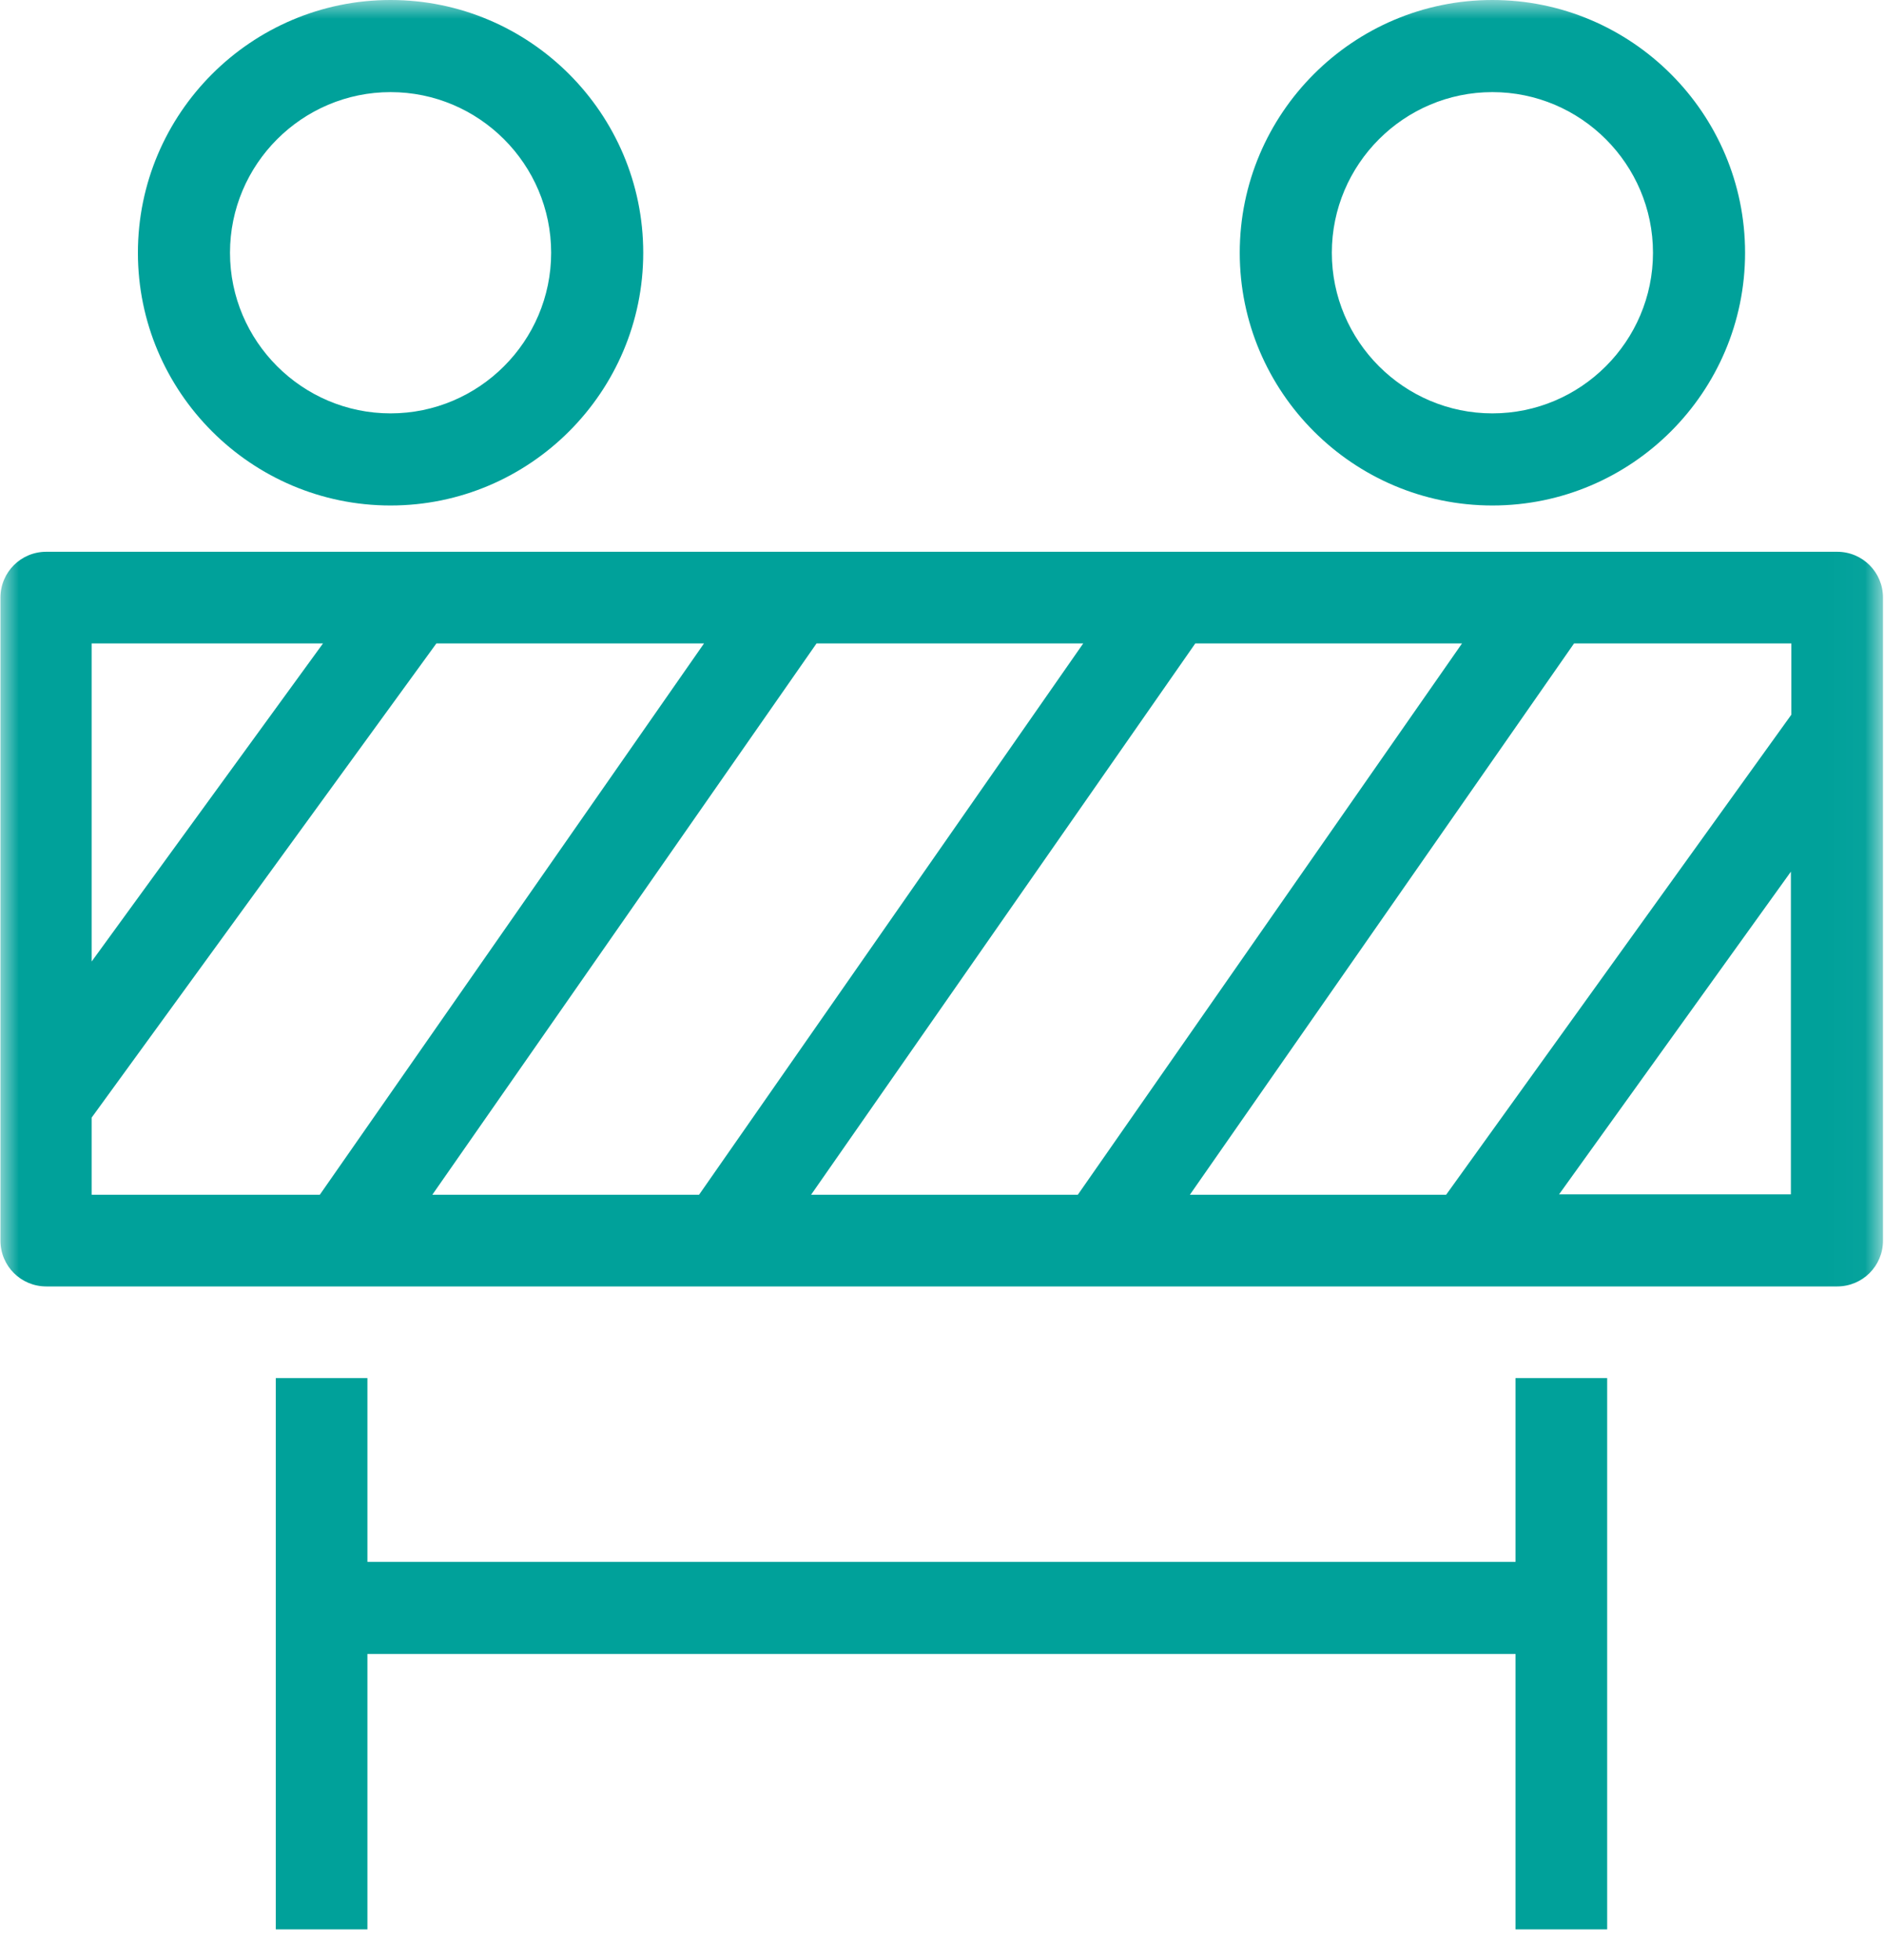
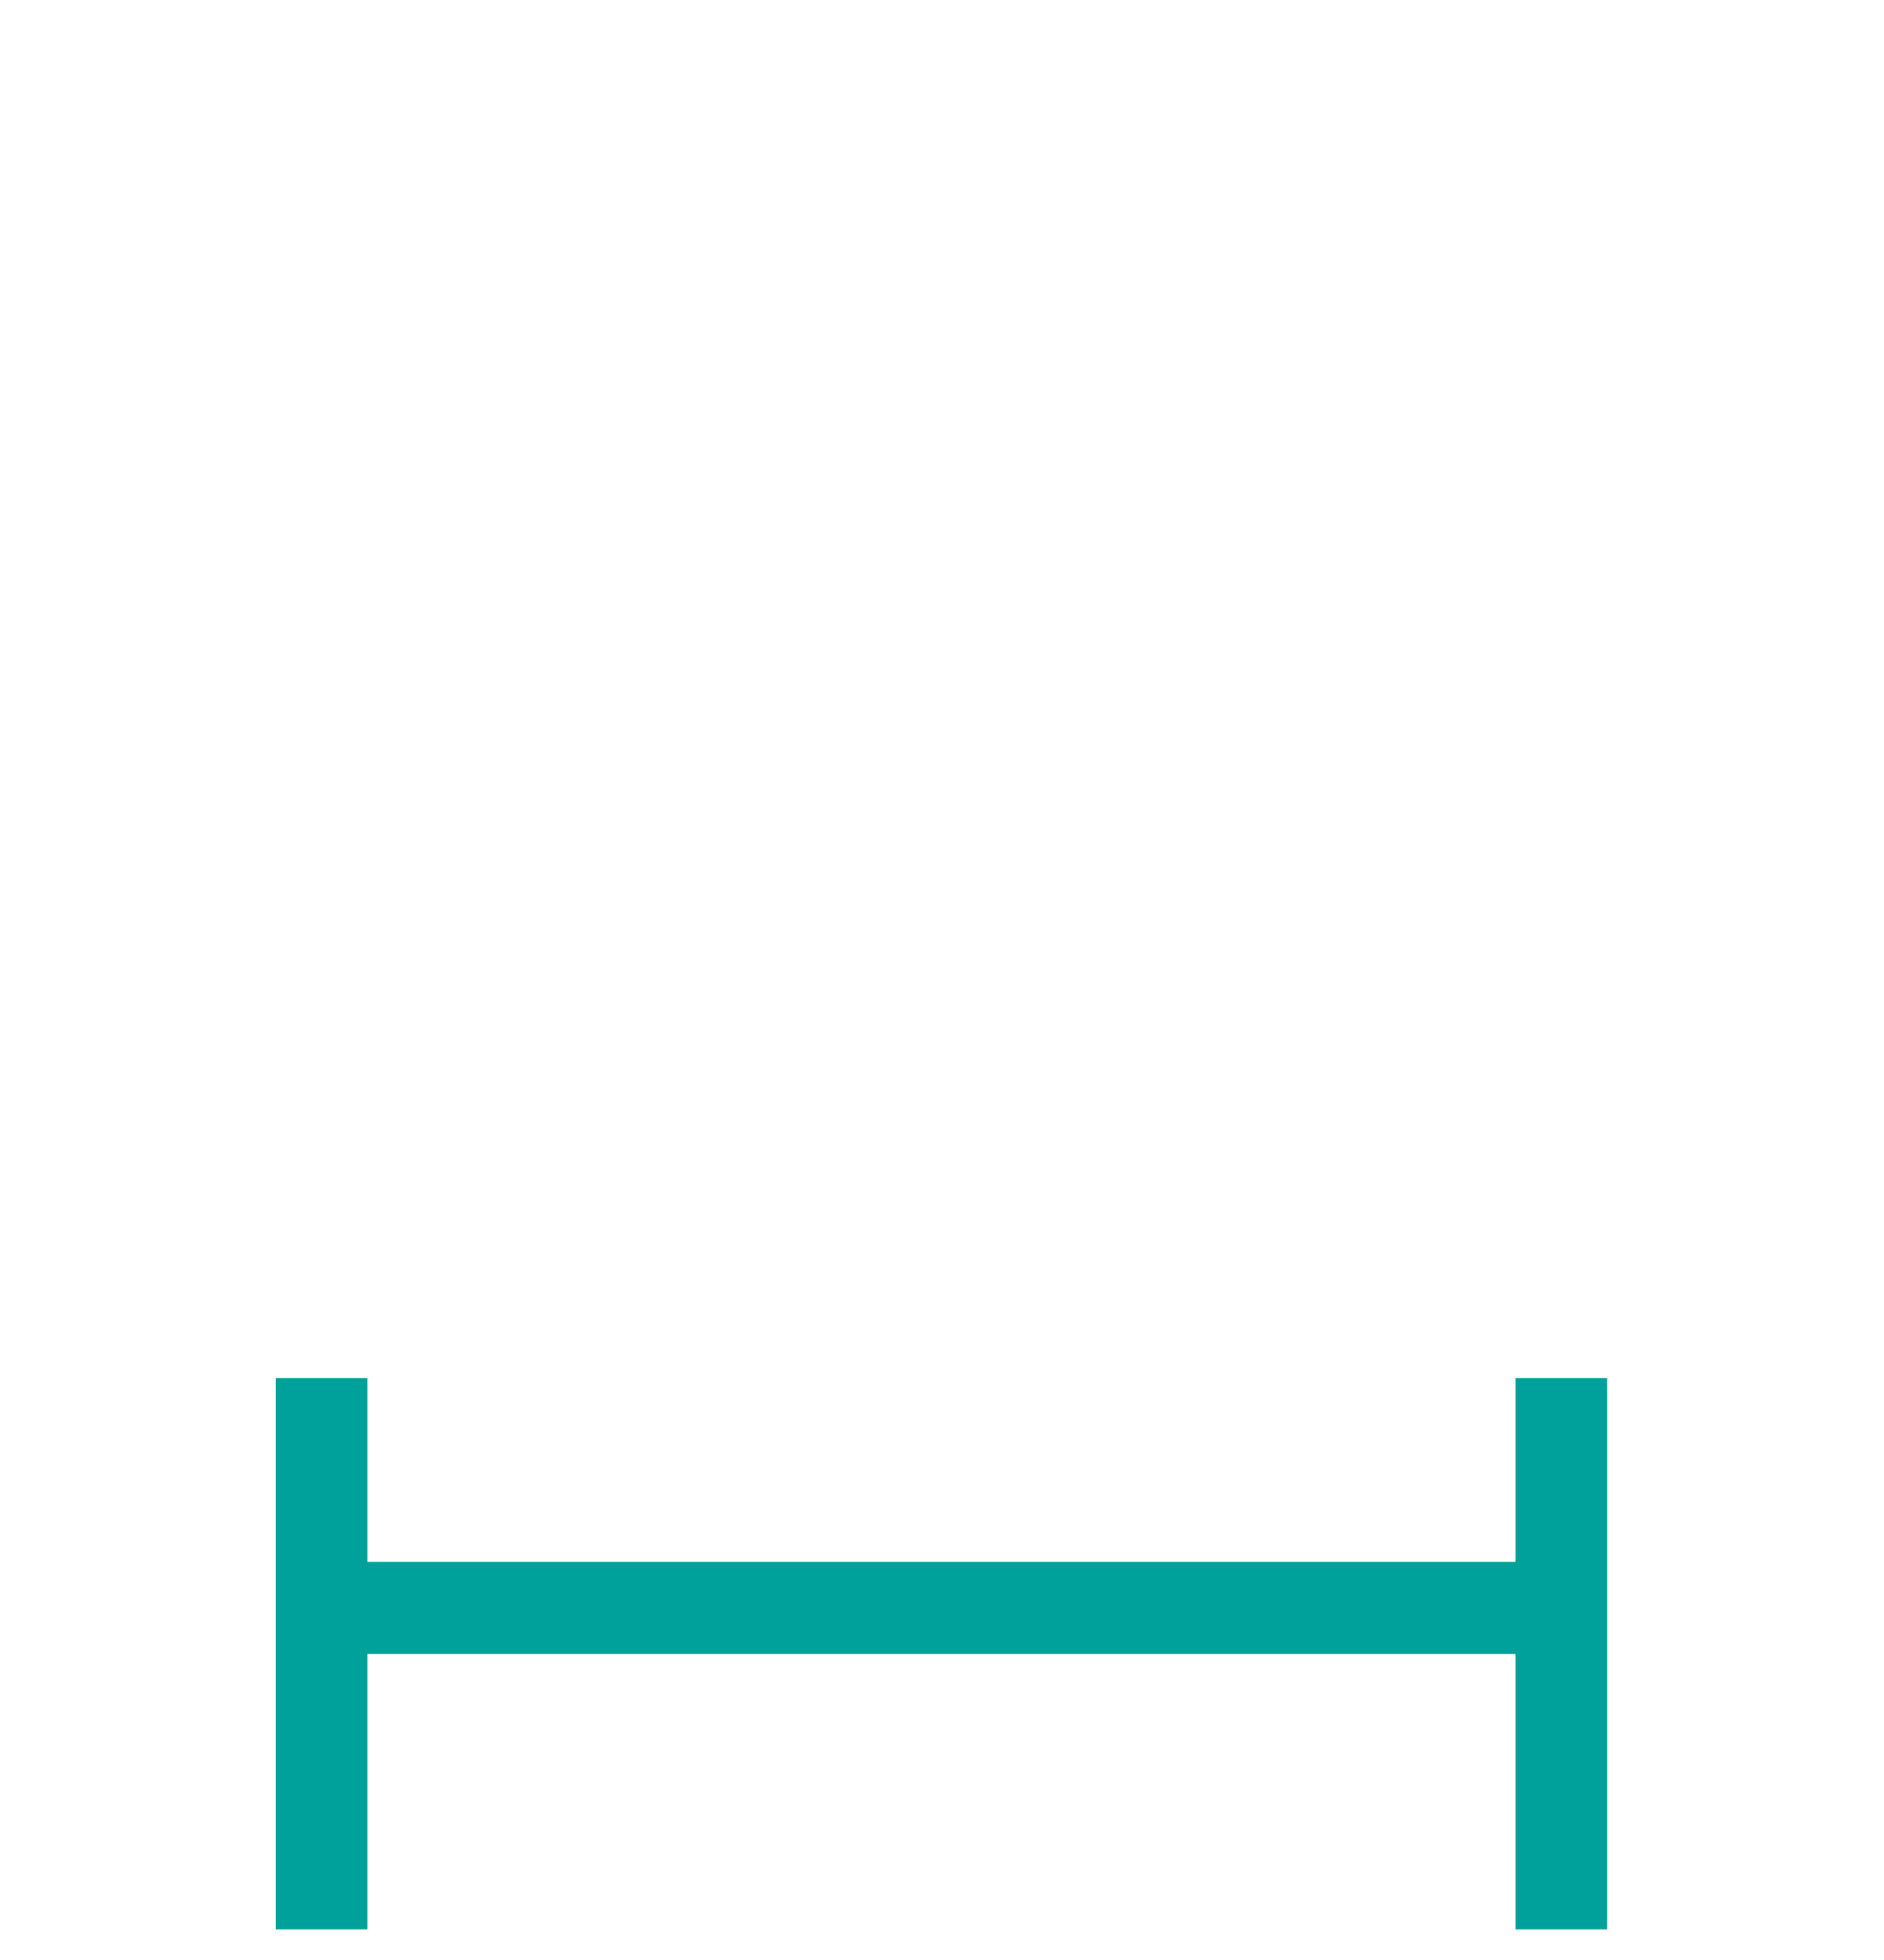
<svg xmlns="http://www.w3.org/2000/svg" width="50" height="52" viewBox="0 0 50 52" fill="none">
  <mask id="mask0_6_995" style="mask-type:luminance" maskUnits="userSpaceOnUse" x="0" y="0" width="50" height="52">
-     <path d="M49.973 0H-6.10352e-05V51.189H49.973V0Z" fill="white" />
-   </mask>
+     </mask>
  <g mask="url(#mask0_6_995)">
-     <path d="M41.377 31.686L47.529 23.126V31.686H41.377ZM2.432 29.651L11.581 17.071H18.684L8.487 31.698H2.432V29.663V29.651ZM8.572 17.071L2.432 25.51V17.071H8.572ZM18.552 31.698H11.473L21.67 17.071H28.748L18.552 31.698ZM31.722 17.071H38.801L28.604 31.698H21.525L31.722 17.071ZM47.541 18.961L38.379 31.698H31.578L41.774 17.071H47.541V18.961ZM48.757 14.639H1.228C0.554 14.639 0.012 15.181 0.012 15.855V32.914C0.012 33.588 0.554 34.13 1.228 34.13H48.757C49.431 34.13 49.973 33.588 49.973 32.914V15.855C49.973 15.181 49.431 14.639 48.757 14.639Z" fill="#00A19A" />
-   </g>
+     </g>
  <path d="M40.221 36.562V41.437H9.751V36.562H7.319V51.188H9.751V43.881H40.221V51.188H42.653V36.562H40.221Z" fill="#00A19A" />
  <mask id="mask1_6_995" style="mask-type:luminance" maskUnits="userSpaceOnUse" x="0" y="0" width="50" height="52">
    <path d="M49.973 0H-6.10352e-05V51.189H49.973V0Z" fill="white" />
  </mask>
  <g mask="url(#mask1_6_995)">
-     <path d="M10.365 2.444C12.713 2.444 14.627 4.358 14.627 6.706C14.627 9.053 12.713 10.967 10.365 10.967C8.018 10.967 6.104 9.053 6.104 6.706C6.104 4.358 8.018 2.444 10.365 2.444ZM10.365 13.411C14.061 13.411 17.071 10.401 17.071 6.706C17.071 3.01 14.061 0 10.365 0C6.669 0 3.66 3.01 3.66 6.706C3.66 10.401 6.669 13.411 10.365 13.411Z" fill="#00A19A" />
-     <path d="M39.607 2.444C41.955 2.444 43.869 4.358 43.869 6.706C43.869 9.053 41.955 10.967 39.607 10.967C37.26 10.967 35.346 9.053 35.346 6.706C35.346 4.358 37.26 2.444 39.607 2.444ZM39.607 13.411C43.303 13.411 46.313 10.401 46.313 6.706C46.313 3.01 43.303 0 39.607 0C35.911 0 32.902 3.01 32.902 6.706C32.902 10.401 35.911 13.411 39.607 13.411Z" fill="#00A19A" />
-   </g>
+     </g>
</svg>